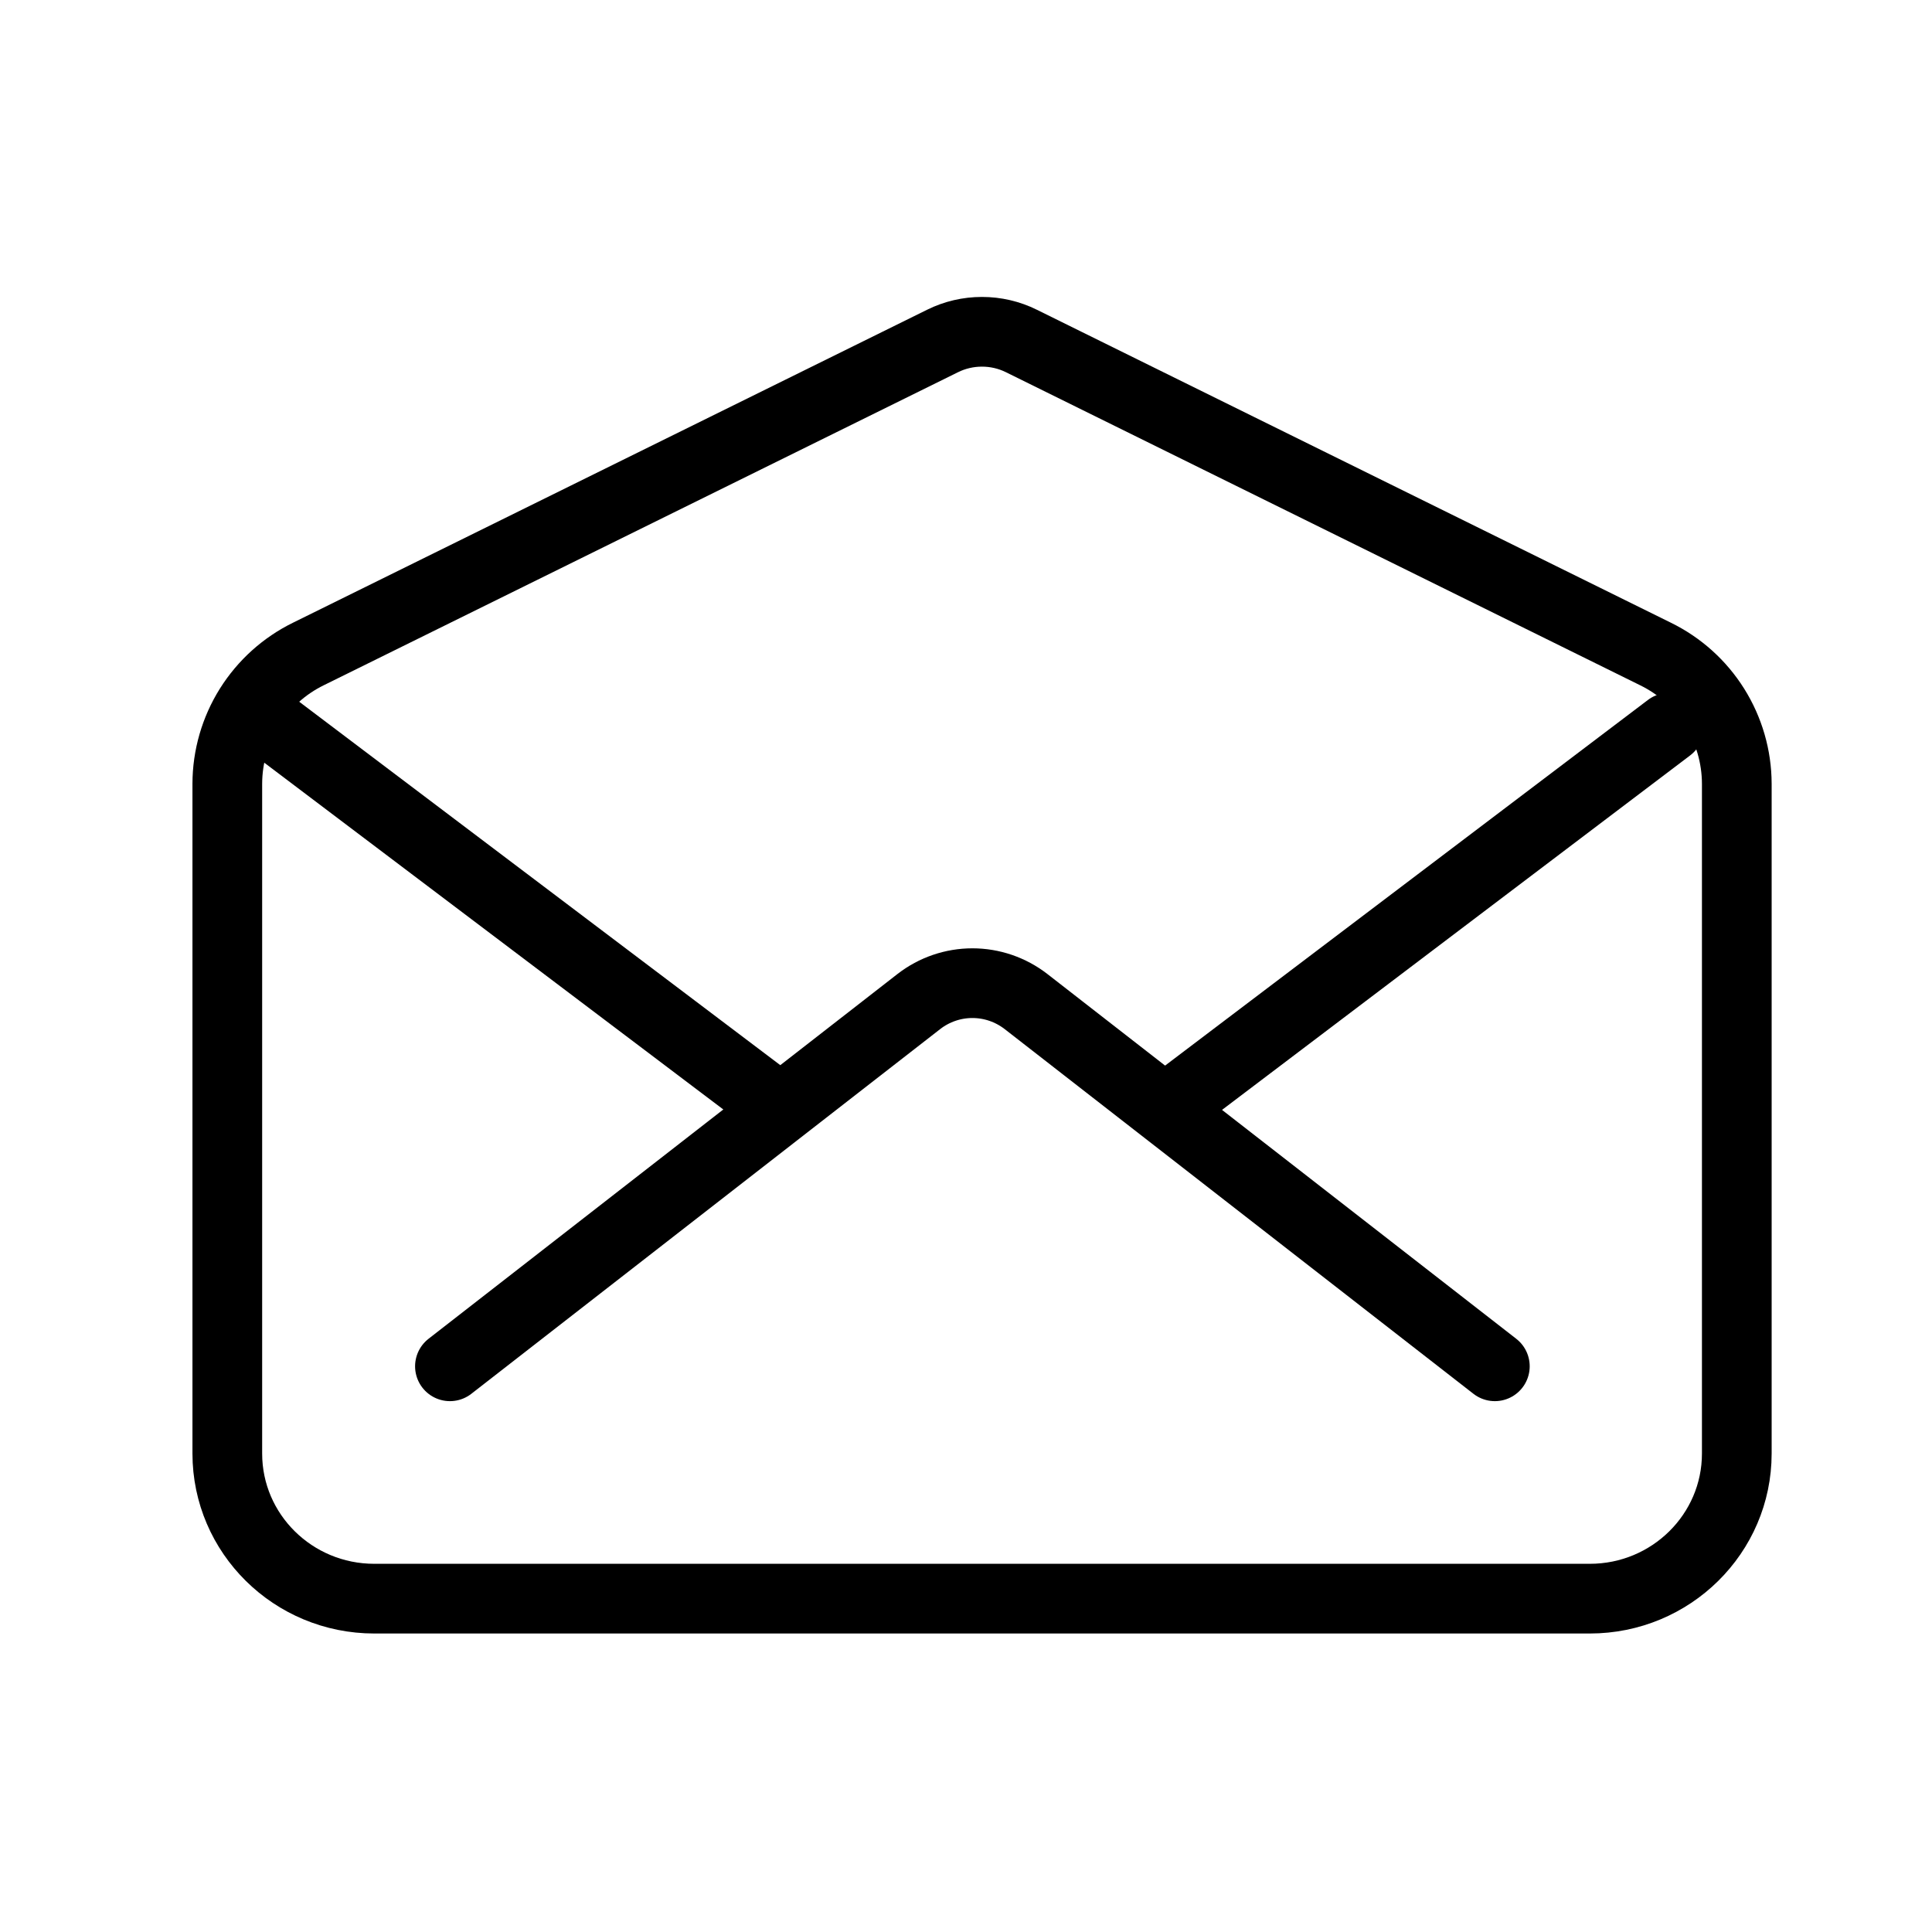
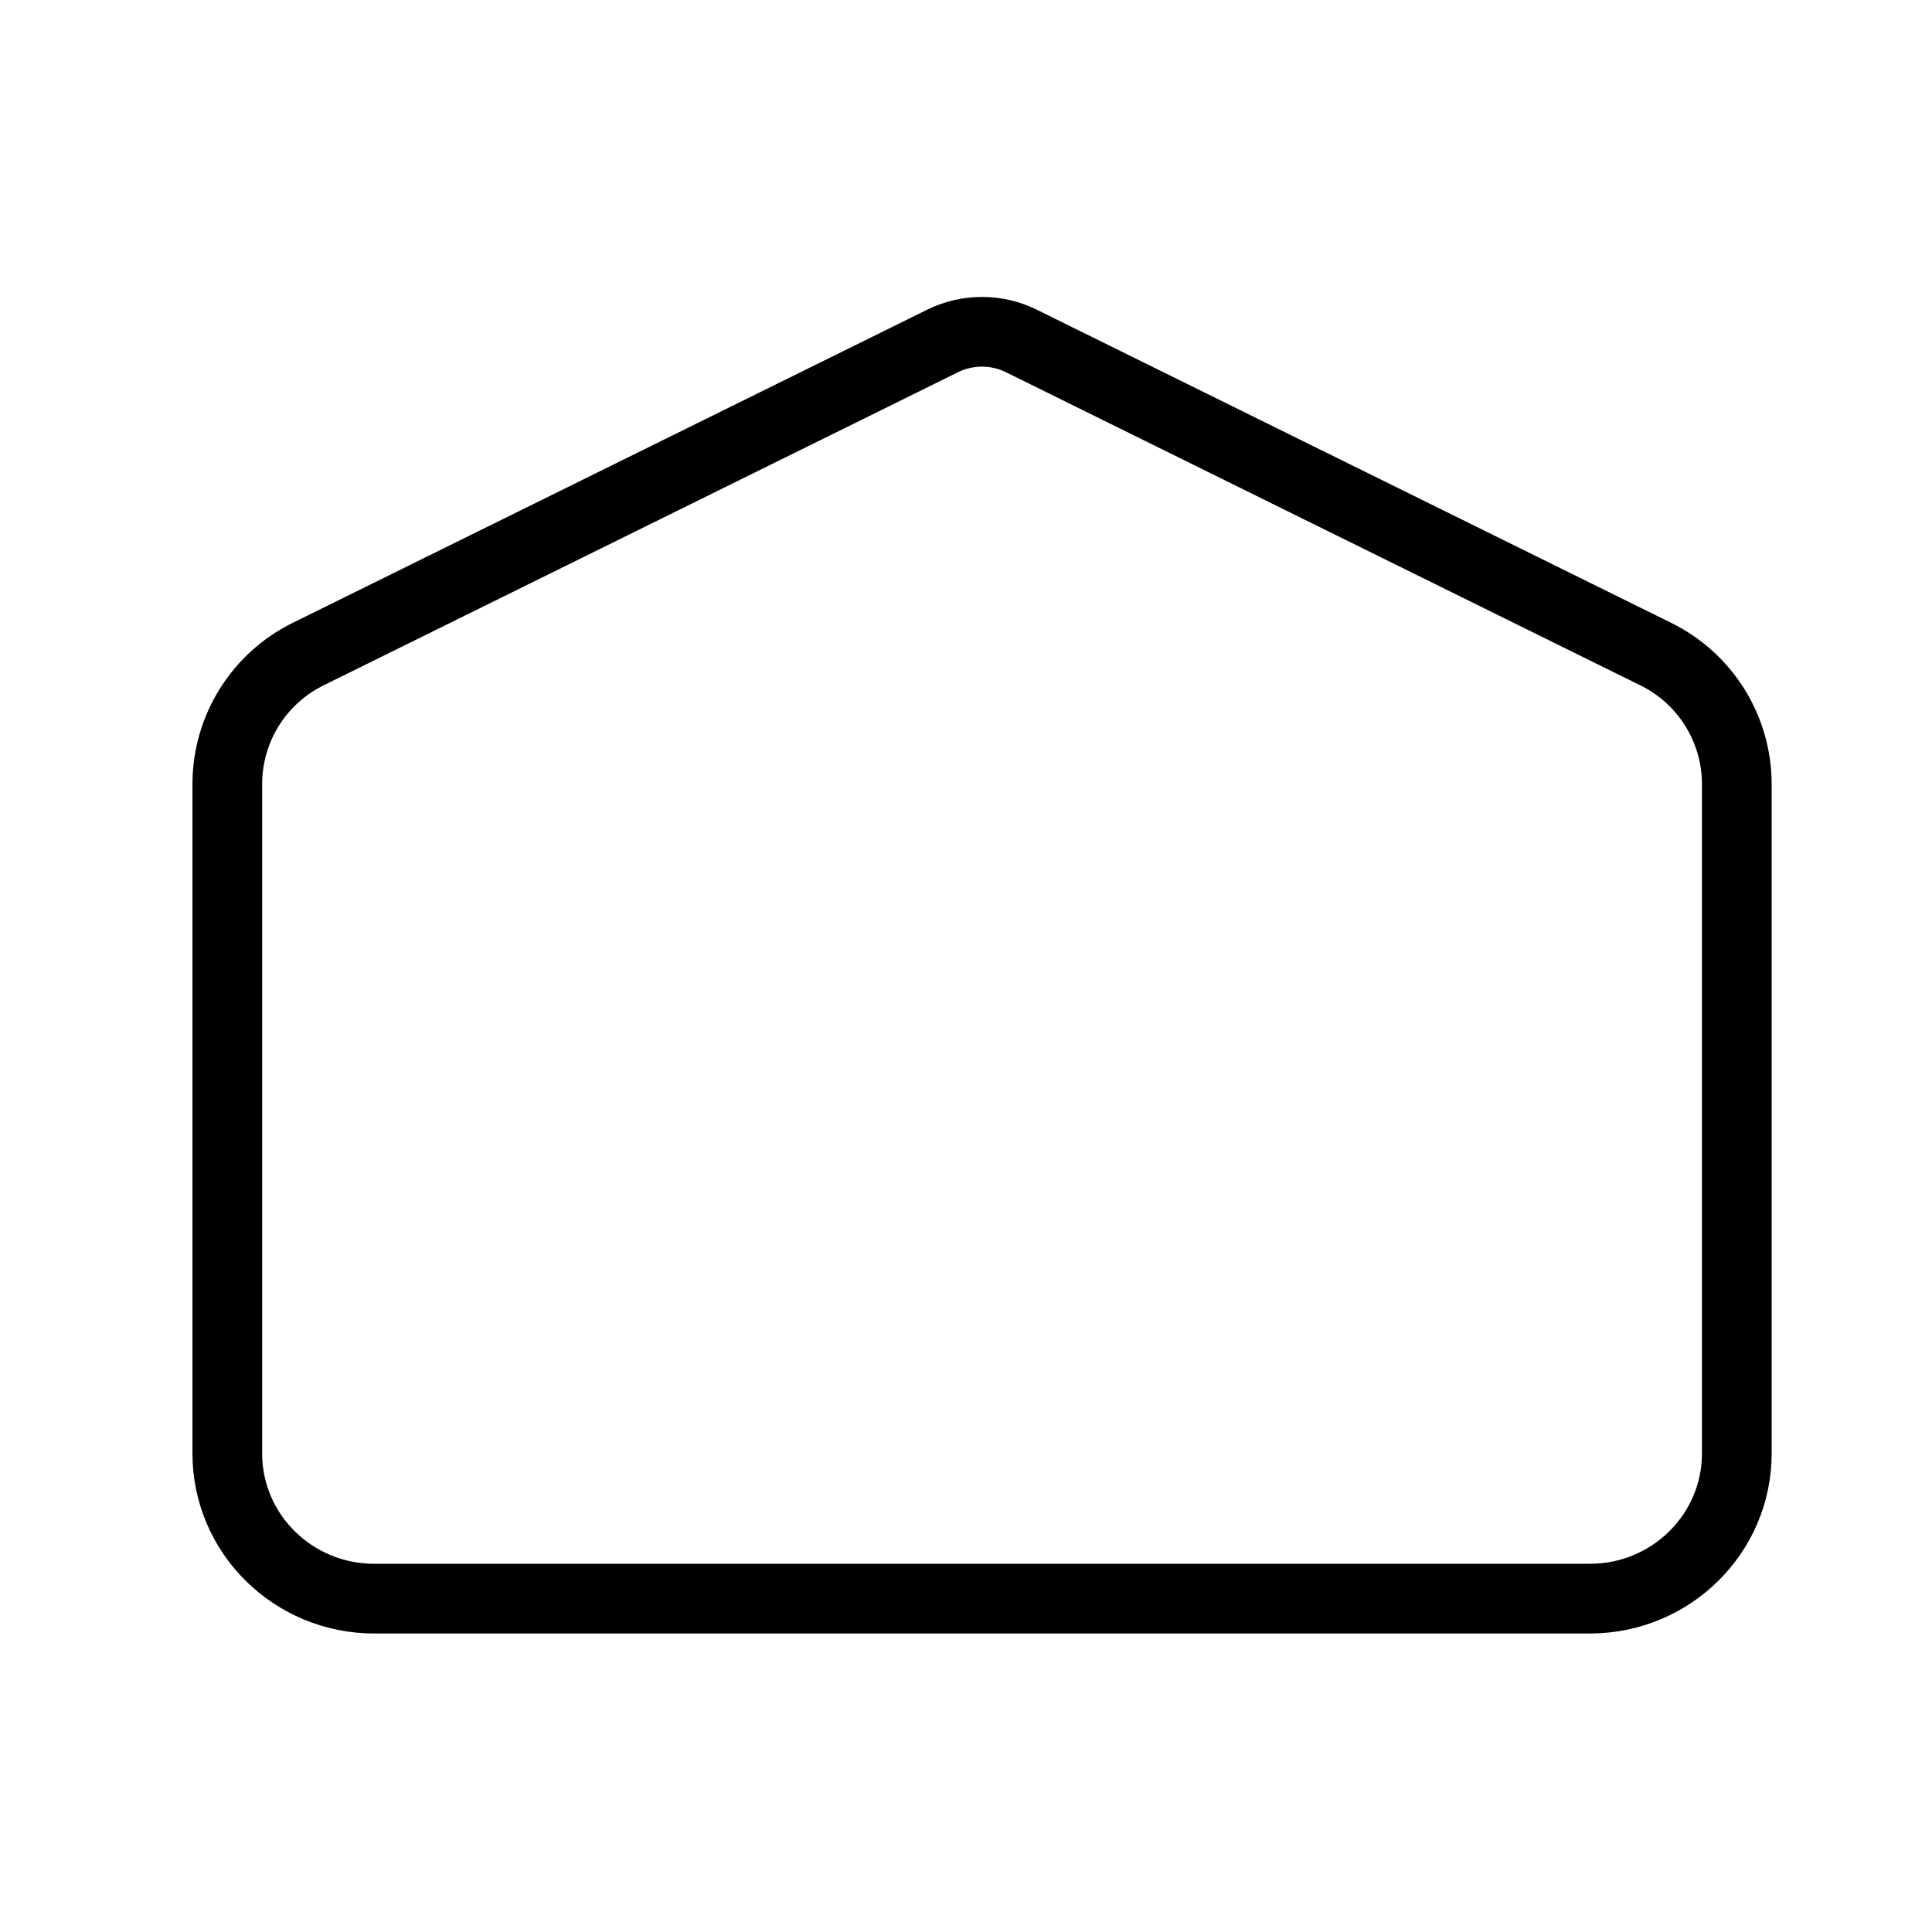
<svg xmlns="http://www.w3.org/2000/svg" width="26" height="26" viewBox="0 0 26 26" fill="none">
  <path d="M22.277 8.8L13.746 4.589C13.581 4.507 13.399 4.465 13.215 4.465C13.031 4.465 12.849 4.507 12.684 4.589L4.152 8.8C3.825 8.96 3.55 9.208 3.356 9.517C3.163 9.826 3.06 10.182 3.059 10.547V19.561C3.059 20.639 3.944 21.514 5.037 21.514H21.395C22.487 21.514 23.373 20.639 23.373 19.561V10.547C23.372 10.182 23.268 9.825 23.075 9.517C22.881 9.208 22.605 8.96 22.277 8.8Z" stroke="black" stroke-width="0.938" stroke-linecap="round" stroke-linejoin="round" />
-   <path d="M20.117 18.387L13.806 13.477C13.6 13.318 13.347 13.231 13.086 13.231C12.826 13.231 12.572 13.318 12.367 13.477L6.055 18.387M15.82 14.822L22.461 9.793M3.711 9.793L10.498 14.92" stroke="black" stroke-width="0.938" stroke-linecap="round" stroke-linejoin="round" />
</svg>